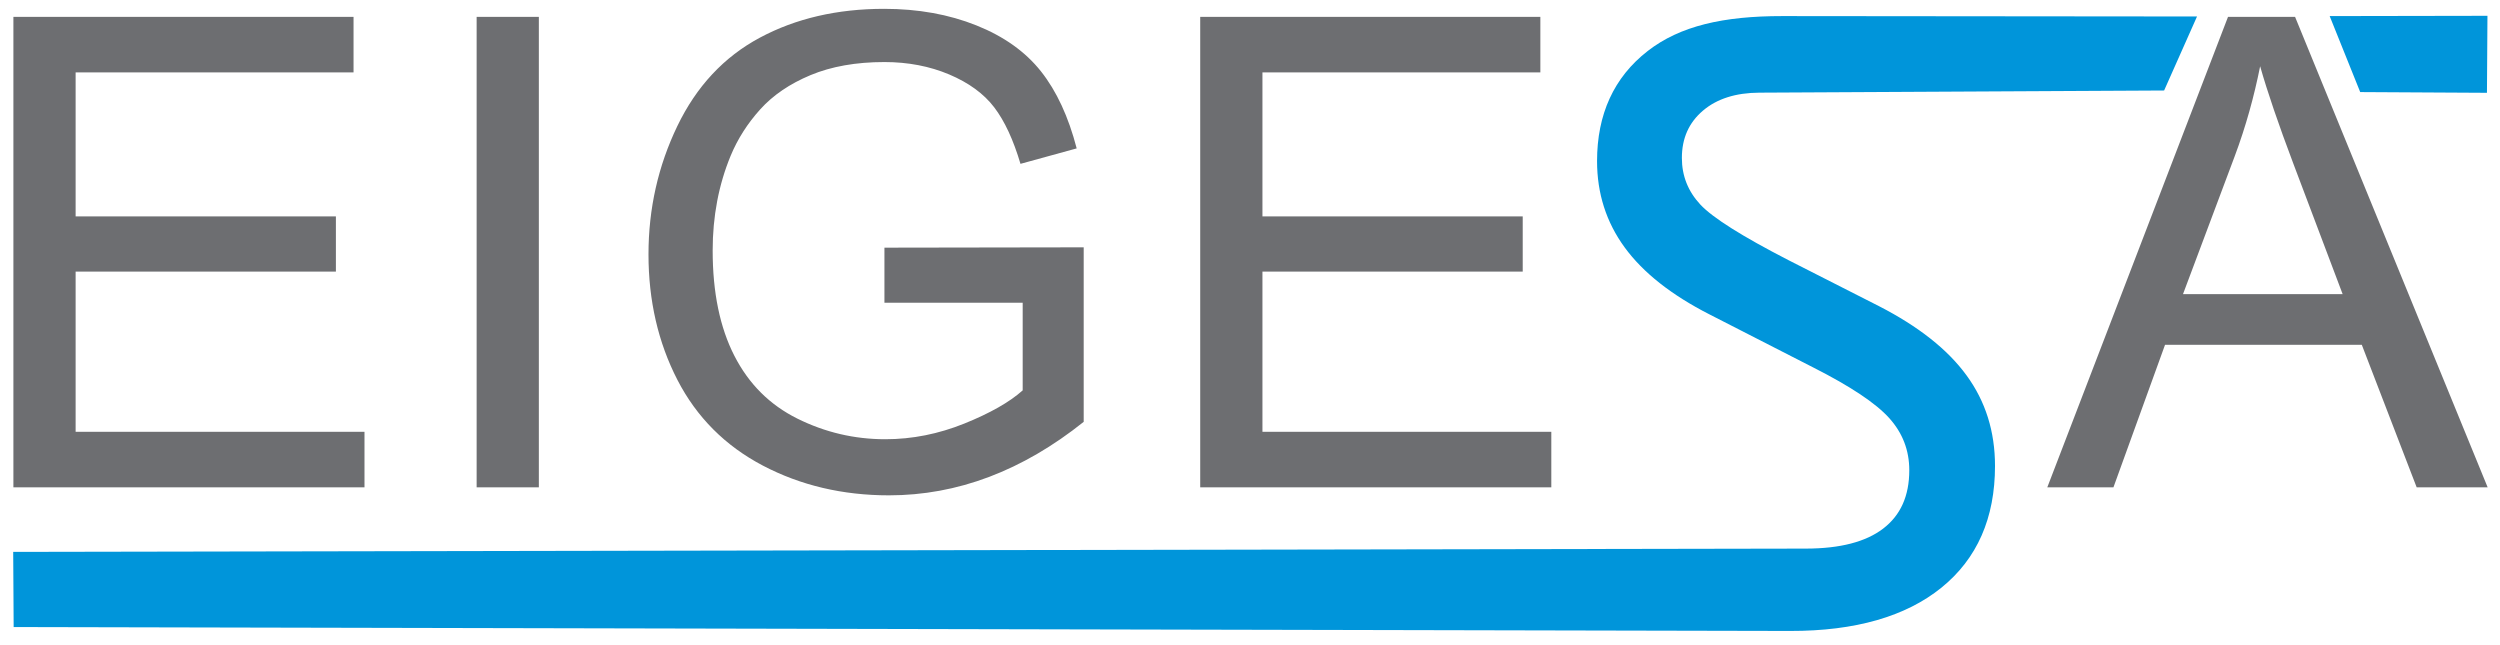
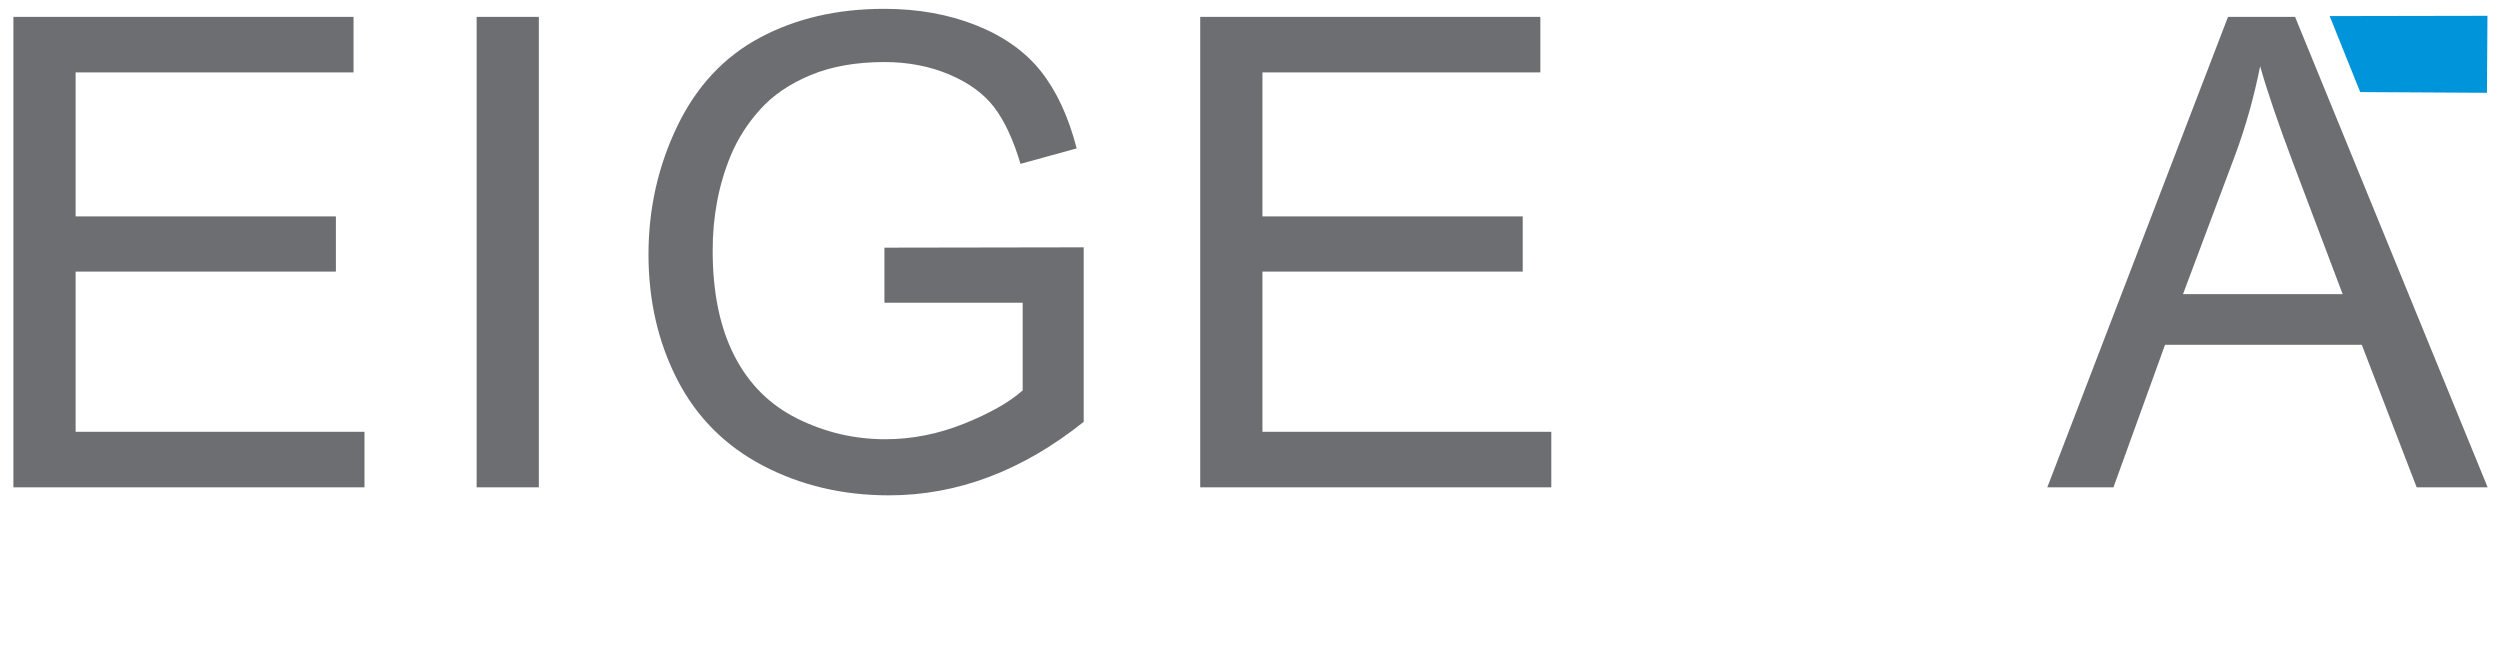
<svg xmlns="http://www.w3.org/2000/svg" version="1.2" baseProfile="tiny" id="Layer_1" x="0px" y="0px" width="175.748px" height="45.354px" viewBox="0 0 175.748 45.354" xml:space="preserve">
  <g>
-     <path fill-rule="evenodd" fill="#0095DA" d="M0.96,44.081l-0.032-5.283l126.049-0.232c2.371-0.005,4.18-0.468,5.404-1.403   c1.227-0.936,1.84-2.297,1.84-4.105c0-1.402-0.467-2.619-1.412-3.669c-0.947-1.049-2.713-2.223-5.313-3.543l-7.316-3.742   c-2.67-1.361-4.666-2.931-5.965-4.708s-1.943-3.804-1.943-6.07c0-3.273,1.17-5.884,3.564-7.743   c2.275-1.766,5.324-2.455,9.461-2.452l29.152,0.028l-2.313,5.203l-28.453,0.152c-1.654,0.008-2.984,0.426-3.971,1.268   c-0.988,0.842-1.477,1.943-1.477,3.325c0,1.258,0.438,2.349,1.299,3.274c0.863,0.925,2.922,2.224,6.195,3.908l6.361,3.232   c2.773,1.424,4.832,3.045,6.162,4.874c1.33,1.819,1.996,3.939,1.996,6.361c0,3.668-1.26,6.527-3.764,8.554   c-2.504,2.025-6.051,3.055-10.643,3.045L0.96,44.081L0.96,44.081z" />
    <polygon fill-rule="evenodd" fill="#0095DA" points="163.774,1.131 174.866,1.111 174.831,6.524 165.921,6.473 163.774,1.131  " />
    <path fill-rule="evenodd" fill="#6D6E71" d="M0.942,34.259V1.184h23.912v3.904H5.316v10.126h18.297v3.881H5.316v11.259h20.307   v3.904H0.942L0.942,34.259z M33.507,34.259V1.184h4.374v33.075H33.507L33.507,34.259z M62.175,21.284V17.41l14.008-0.023v12.268   c-2.148,1.717-4.366,3.007-6.653,3.873c-2.285,0.864-4.636,1.294-7.039,1.294c-3.249,0-6.205-0.699-8.855-2.087   c-2.653-1.391-4.662-3.404-6.015-6.03c-1.355-2.632-2.033-5.576-2.033-8.825c0-3.219,0.683-6.222,2.025-9.011   c1.343-2.792,3.28-4.871,5.807-6.222c2.522-1.35,5.437-2.026,8.732-2.026c2.387,0,4.551,0.39,6.484,1.163   c1.931,0.772,3.449,1.851,4.544,3.234c1.098,1.387,1.933,3.188,2.51,5.414l-3.951,1.086c-0.5-1.687-1.115-3.014-1.848-3.975   c-0.736-0.963-1.796-1.731-3.165-2.31c-1.362-0.575-2.888-0.871-4.551-0.871c-2.002,0-3.735,0.311-5.19,0.917   c-1.461,0.609-2.637,1.409-3.535,2.402c-0.895,0.991-1.592,2.079-2.087,3.273C50.52,12.994,50.1,15.215,50.1,17.61   c0,2.949,0.509,5.414,1.525,7.4c1.016,1.987,2.495,3.458,4.436,4.421c1.94,0.962,3.996,1.447,6.176,1.447   c1.902,0,3.75-0.375,5.553-1.101c1.806-0.729,3.173-1.502,4.104-2.333v-6.161H62.175L62.175,21.284z M84.374,34.259V1.184h23.912   v3.904H88.749v10.126h18.297v3.881H88.749v11.259h20.307v3.904H84.374L84.374,34.259z M143.923,34.259l12.705-33.075h4.713   l13.539,33.075h-4.99l-3.857-10.019H152.2l-3.627,10.019H143.923L143.923,34.259z M153.464,20.675h11.221l-3.459-9.156   c-1.049-2.779-1.832-5.067-2.34-6.862c-0.424,2.125-1.006,4.235-1.787,6.323L153.464,20.675L153.464,20.675z" />
  </g>
</svg>